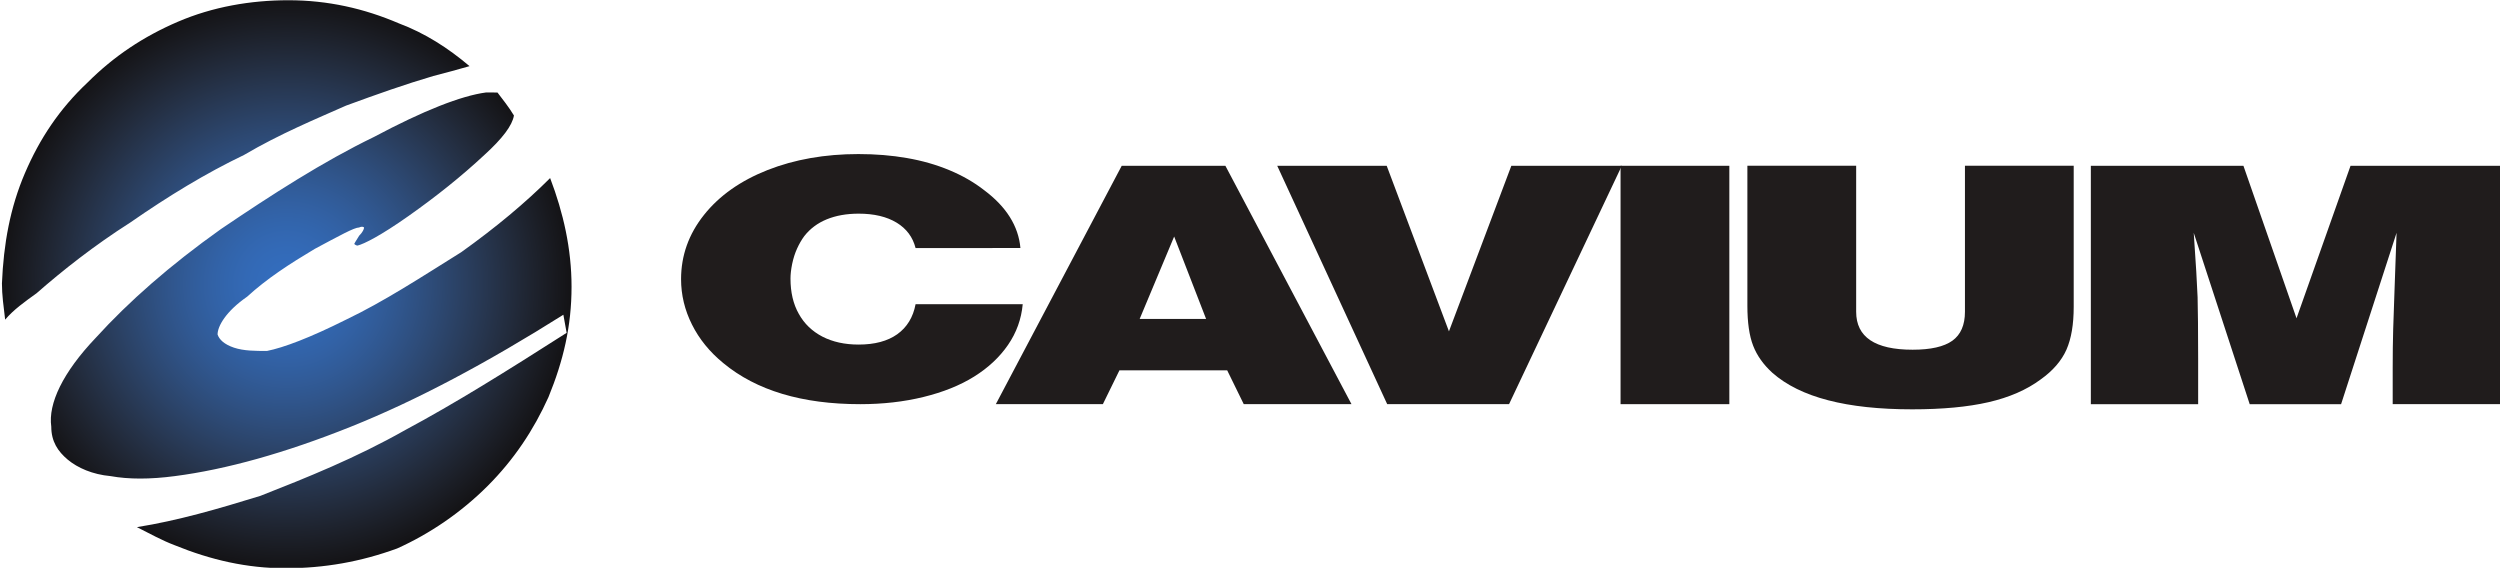
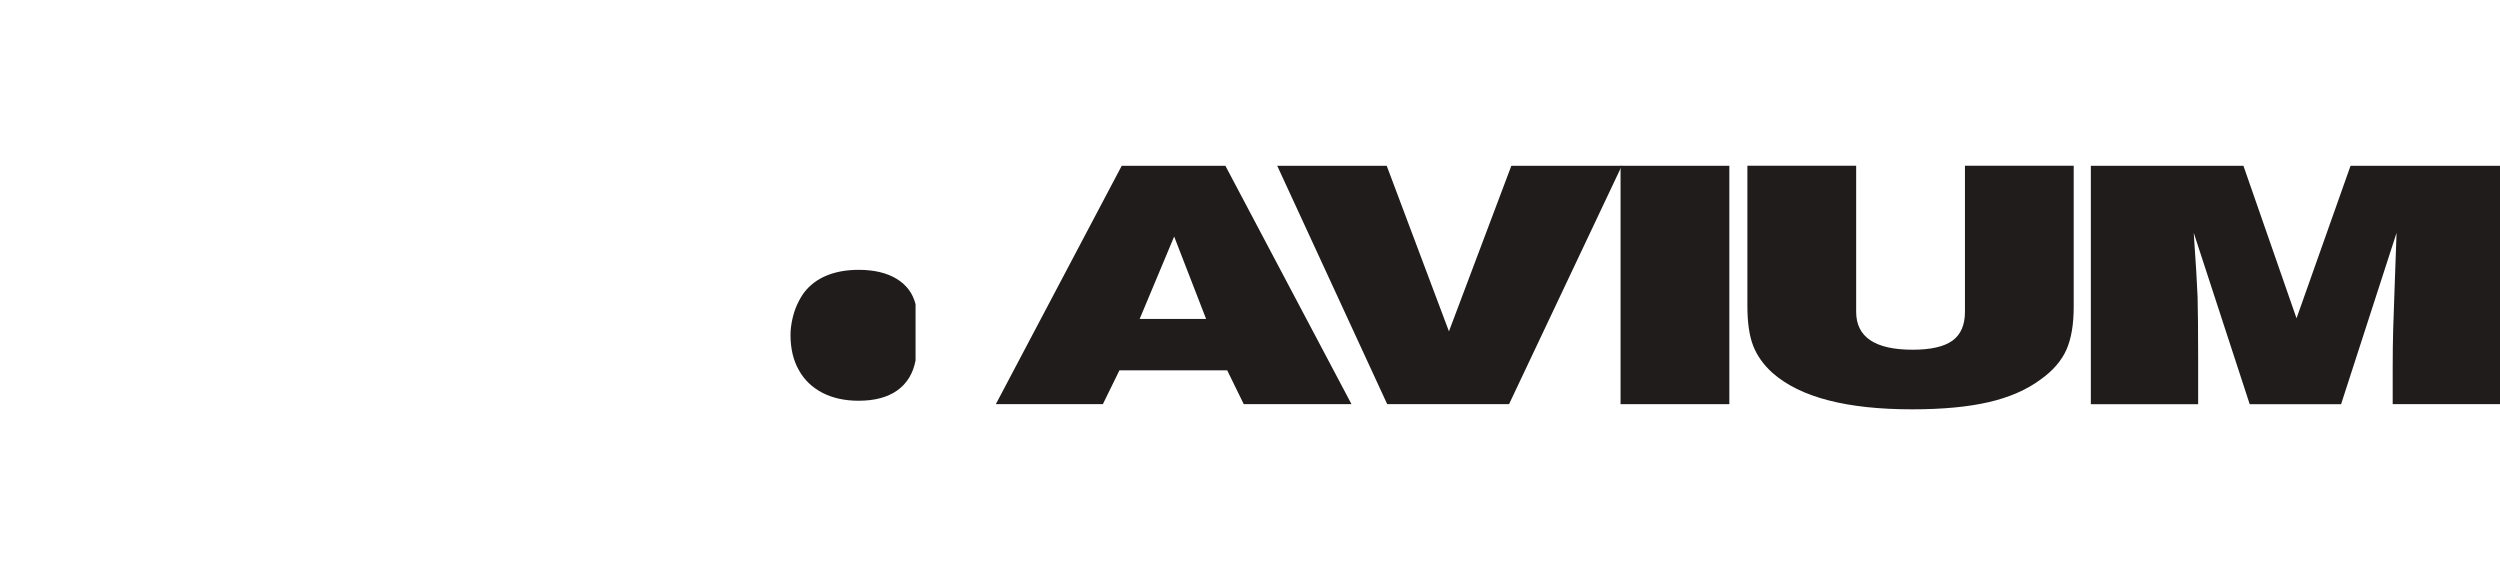
<svg xmlns="http://www.w3.org/2000/svg" xmlns:ns1="http://www.inkscape.org/namespaces/inkscape" xmlns:ns2="http://sodipodi.sourceforge.net/DTD/sodipodi-0.dtd" width="177.695mm" height="40.359mm" viewBox="0 0 177.695 40.359" version="1.1" id="svg1" ns1:version="1.4.2 (ebf0e940d0, 2025-05-08)" ns2:docname="Logo of Cavium Inc.svg">
  <ns2:namedview id="namedview1" pagecolor="#ffffff" bordercolor="#000000" borderopacity="0.25" ns1:showpageshadow="2" ns1:pageopacity="0.0" ns1:pagecheckerboard="0" ns1:deskcolor="#d1d1d1" ns1:document-units="mm" ns1:zoom="0.56325649" ns1:cx="390.58582" ns1:cy="185.52827" ns1:window-width="1870" ns1:window-height="1011" ns1:window-x="0" ns1:window-y="0" ns1:window-maximized="1" ns1:current-layer="layer1" />
  <defs id="defs1">
    <clipPath id="clip-1">
      <path clip-rule="nonzero" d="m 386,48 h 42 v 42 h -42 z m 0,0" id="path54" />
    </clipPath>
    <clipPath id="clip-2">
-       <path clip-rule="nonzero" d="m 399.137,50.152 c -2.477,1.062 -4.602,2.477 -6.488,4.363 -2.008,1.887 -3.422,4.012 -4.484,6.488 -1.062,2.477 -1.531,5.074 -1.648,7.906 0,0.824 0.117,1.652 0.23,2.594 0.594,-0.707 1.418,-1.293 2.246,-1.887 1.887,-1.652 4.129,-3.422 6.723,-5.074 2.715,-1.887 5.43,-3.539 8.141,-4.836 2.598,-1.531 5.191,-2.594 7.316,-3.539 2.238,-0.824 4.246,-1.531 6.25,-2.121 0.945,-0.238 1.77,-0.473 2.598,-0.707 -1.535,-1.301 -3.188,-2.363 -5.074,-3.07 -2.48,-1.062 -5.074,-1.652 -7.906,-1.652 -2.711,0 -5.426,0.473 -7.902,1.535 m 22.059,5.074 c -1.766,0.234 -4.48,1.297 -8.02,3.184 -3.656,1.77 -7.316,4.129 -10.973,6.605 -3.656,2.598 -6.605,5.195 -8.965,7.789 -2.359,2.477 -3.422,4.715 -3.188,6.367 0,1.062 0.473,1.77 1.18,2.363 0.711,0.59 1.773,1.062 3.07,1.18 1.297,0.234 2.832,0.234 4.598,0 3.66,-0.473 7.906,-1.652 12.625,-3.543 4.719,-1.887 9.793,-4.602 15.219,-8.02 l 0.234,1.297 c -4.246,2.711 -8.02,5.07 -11.559,6.961 -3.539,2.004 -7.078,3.422 -10.383,4.719 -3.066,0.945 -5.898,1.77 -8.848,2.242 0.945,0.473 1.77,0.941 2.711,1.297 2.598,1.059 5.191,1.648 7.906,1.648 2.832,0 5.426,-0.469 8.023,-1.414 2.359,-1.059 4.602,-2.594 6.488,-4.48 1.887,-1.887 3.301,-4.012 4.363,-6.371 1.062,-2.598 1.652,-5.074 1.652,-7.906 0,-2.711 -0.59,-5.309 -1.535,-7.785 -1.77,1.77 -3.891,3.539 -6.367,5.309 -2.836,1.77 -5.547,3.543 -8.258,4.836 -2.598,1.301 -4.484,2.008 -5.664,2.242 -0.828,0 -1.652,0 -2.359,-0.234 -0.711,-0.238 -1.062,-0.59 -1.18,-0.945 0,-0.59 0.59,-1.652 2.121,-2.711 1.418,-1.301 3.066,-2.363 4.84,-3.422 1.77,-0.945 2.828,-1.535 3.184,-1.535 0.238,-0.117 0.352,0 0.352,0 0,0.117 -0.113,0.355 -0.352,0.59 -0.234,0.355 -0.355,0.59 -0.355,0.59 0,0 0.121,0.117 0.238,0.117 0.469,-0.117 1.652,-0.707 3.656,-2.121 2.008,-1.418 3.777,-2.832 5.426,-4.367 1.301,-1.18 2.008,-2.121 2.125,-2.832 -0.352,-0.59 -0.824,-1.18 -1.18,-1.648 z m 0,0" id="path55" />
-     </clipPath>
+       </clipPath>
    <radialGradient id="radial-pattern-0" gradientUnits="userSpaceOnUse" cx="0" cy="0" fx="0" fy="0" r="20.38" gradientTransform="translate(406.923,68.968)">
      <stop offset="0" stop-color="rgb(20.087%, 42.836%, 74.614%)" stop-opacity="1" id="stop55" />
      <stop offset="0.031" stop-color="rgb(20.076%, 42.723%, 74.37%)" stop-opacity="1" id="stop56" />
      <stop offset="0.043" stop-color="rgb(20.065%, 42.619%, 74.149%)" stop-opacity="1" id="stop57" />
      <stop offset="0.055" stop-color="rgb(20.055%, 42.499%, 73.888%)" stop-opacity="1" id="stop58" />
      <stop offset="0.066" stop-color="rgb(20.041%, 42.361%, 73.593%)" stop-opacity="1" id="stop59" />
      <stop offset="0.078" stop-color="rgb(20.026%, 42.209%, 73.264%)" stop-opacity="1" id="stop60" />
      <stop offset="0.09" stop-color="rgb(20.007%, 42.041%, 72.902%)" stop-opacity="1" id="stop61" />
      <stop offset="0.102" stop-color="rgb(19.989%, 41.858%, 72.511%)" stop-opacity="1" id="stop62" />
      <stop offset="0.113" stop-color="rgb(19.968%, 41.663%, 72.093%)" stop-opacity="1" id="stop63" />
      <stop offset="0.125" stop-color="rgb(19.951%, 41.527%, 71.802%)" stop-opacity="1" id="stop64" />
      <stop offset="0.129" stop-color="rgb(19.945%, 41.455%, 71.649%)" stop-opacity="1" id="stop65" />
      <stop offset="0.133" stop-color="rgb(19.936%, 41.383%, 71.495%)" stop-opacity="1" id="stop66" />
      <stop offset="0.137" stop-color="rgb(19.928%, 41.31%, 71.338%)" stop-opacity="1" id="stop67" />
      <stop offset="0.141" stop-color="rgb(19.919%, 41.235%, 71.178%)" stop-opacity="1" id="stop68" />
      <stop offset="0.145" stop-color="rgb(19.911%, 41.159%, 71.016%)" stop-opacity="1" id="stop69" />
      <stop offset="0.148" stop-color="rgb(19.902%, 41.081%, 70.85%)" stop-opacity="1" id="stop70" />
      <stop offset="0.152" stop-color="rgb(19.893%, 41.002%, 70.682%)" stop-opacity="1" id="stop71" />
      <stop offset="0.156" stop-color="rgb(19.884%, 40.923%, 70.509%)" stop-opacity="1" id="stop72" />
      <stop offset="0.16" stop-color="rgb(19.875%, 40.84%, 70.335%)" stop-opacity="1" id="stop73" />
      <stop offset="0.164" stop-color="rgb(19.864%, 40.758%, 70.158%)" stop-opacity="1" id="stop74" />
      <stop offset="0.168" stop-color="rgb(19.855%, 40.674%, 69.98%)" stop-opacity="1" id="stop75" />
      <stop offset="0.172" stop-color="rgb(19.844%, 40.588%, 69.798%)" stop-opacity="1" id="stop76" />
      <stop offset="0.176" stop-color="rgb(19.833%, 40.501%, 69.614%)" stop-opacity="1" id="stop77" />
      <stop offset="0.18" stop-color="rgb(19.823%, 40.414%, 69.427%)" stop-opacity="1" id="stop78" />
      <stop offset="0.184" stop-color="rgb(19.812%, 40.326%, 69.24%)" stop-opacity="1" id="stop79" />
      <stop offset="0.188" stop-color="rgb(19.801%, 40.234%, 69.046%)" stop-opacity="1" id="stop80" />
      <stop offset="0.191" stop-color="rgb(19.791%, 40.144%, 68.854%)" stop-opacity="1" id="stop81" />
      <stop offset="0.195" stop-color="rgb(19.778%, 40.053%, 68.658%)" stop-opacity="1" id="stop82" />
      <stop offset="0.199" stop-color="rgb(19.768%, 39.958%, 68.459%)" stop-opacity="1" id="stop83" />
      <stop offset="0.203" stop-color="rgb(19.754%, 39.864%, 68.259%)" stop-opacity="1" id="stop84" />
      <stop offset="0.207" stop-color="rgb(19.742%, 39.769%, 68.054%)" stop-opacity="1" id="stop85" />
      <stop offset="0.211" stop-color="rgb(19.731%, 39.671%, 67.85%)" stop-opacity="1" id="stop86" />
      <stop offset="0.215" stop-color="rgb(19.717%, 39.572%, 67.641%)" stop-opacity="1" id="stop87" />
      <stop offset="0.219" stop-color="rgb(19.705%, 39.474%, 67.432%)" stop-opacity="1" id="stop88" />
      <stop offset="0.223" stop-color="rgb(19.691%, 39.374%, 67.22%)" stop-opacity="1" id="stop89" />
      <stop offset="0.227" stop-color="rgb(19.678%, 39.272%, 67.006%)" stop-opacity="1" id="stop90" />
      <stop offset="0.23" stop-color="rgb(19.664%, 39.169%, 66.789%)" stop-opacity="1" id="stop91" />
      <stop offset="0.234" stop-color="rgb(19.65%, 39.066%, 66.571%)" stop-opacity="1" id="stop92" />
      <stop offset="0.238" stop-color="rgb(19.637%, 38.962%, 66.351%)" stop-opacity="1" id="stop93" />
      <stop offset="0.242" stop-color="rgb(19.621%, 38.857%, 66.127%)" stop-opacity="1" id="stop94" />
      <stop offset="0.246" stop-color="rgb(19.608%, 38.75%, 65.903%)" stop-opacity="1" id="stop95" />
      <stop offset="0.25" stop-color="rgb(19.592%, 38.643%, 65.677%)" stop-opacity="1" id="stop96" />
      <stop offset="0.254" stop-color="rgb(19.577%, 38.533%, 65.448%)" stop-opacity="1" id="stop97" />
      <stop offset="0.258" stop-color="rgb(19.562%, 38.425%, 65.216%)" stop-opacity="1" id="stop98" />
      <stop offset="0.262" stop-color="rgb(19.547%, 38.313%, 64.986%)" stop-opacity="1" id="stop99" />
      <stop offset="0.266" stop-color="rgb(19.53%, 38.202%, 64.751%)" stop-opacity="1" id="stop100" />
      <stop offset="0.27" stop-color="rgb(19.513%, 38.091%, 64.514%)" stop-opacity="1" id="stop101" />
      <stop offset="0.273" stop-color="rgb(19.496%, 37.976%, 64.275%)" stop-opacity="1" id="stop102" />
      <stop offset="0.277" stop-color="rgb(19.479%, 37.862%, 64.037%)" stop-opacity="1" id="stop103" />
      <stop offset="0.281" stop-color="rgb(19.463%, 37.746%, 63.794%)" stop-opacity="1" id="stop104" />
      <stop offset="0.285" stop-color="rgb(19.444%, 37.63%, 63.55%)" stop-opacity="1" id="stop105" />
      <stop offset="0.289" stop-color="rgb(19.427%, 37.512%, 63.304%)" stop-opacity="1" id="stop106" />
      <stop offset="0.293" stop-color="rgb(19.409%, 37.395%, 63.058%)" stop-opacity="1" id="stop107" />
      <stop offset="0.297" stop-color="rgb(19.391%, 37.276%, 62.808%)" stop-opacity="1" id="stop108" />
      <stop offset="0.301" stop-color="rgb(19.373%, 37.155%, 62.558%)" stop-opacity="1" id="stop109" />
      <stop offset="0.305" stop-color="rgb(19.353%, 37.035%, 62.306%)" stop-opacity="1" id="stop110" />
      <stop offset="0.309" stop-color="rgb(19.334%, 36.913%, 62.053%)" stop-opacity="1" id="stop111" />
      <stop offset="0.312" stop-color="rgb(19.313%, 36.79%, 61.797%)" stop-opacity="1" id="stop112" />
      <stop offset="0.316" stop-color="rgb(19.293%, 36.667%, 61.54%)" stop-opacity="1" id="stop113" />
      <stop offset="0.32" stop-color="rgb(19.273%, 36.542%, 61.281%)" stop-opacity="1" id="stop114" />
      <stop offset="0.324" stop-color="rgb(19.254%, 36.417%, 61.02%)" stop-opacity="1" id="stop115" />
      <stop offset="0.328" stop-color="rgb(19.232%, 36.29%, 60.757%)" stop-opacity="1" id="stop116" />
      <stop offset="0.332" stop-color="rgb(19.211%, 36.163%, 60.493%)" stop-opacity="1" id="stop117" />
      <stop offset="0.336" stop-color="rgb(19.189%, 36.035%, 60.228%)" stop-opacity="1" id="stop118" />
      <stop offset="0.34" stop-color="rgb(19.168%, 35.907%, 59.962%)" stop-opacity="1" id="stop119" />
      <stop offset="0.344" stop-color="rgb(19.147%, 35.779%, 59.695%)" stop-opacity="1" id="stop120" />
      <stop offset="0.348" stop-color="rgb(19.124%, 35.648%, 59.425%)" stop-opacity="1" id="stop121" />
      <stop offset="0.352" stop-color="rgb(19.101%, 35.516%, 59.154%)" stop-opacity="1" id="stop122" />
      <stop offset="0.355" stop-color="rgb(19.078%, 35.385%, 58.881%)" stop-opacity="1" id="stop123" />
      <stop offset="0.359" stop-color="rgb(19.054%, 35.252%, 58.607%)" stop-opacity="1" id="stop124" />
      <stop offset="0.363" stop-color="rgb(19.029%, 35.118%, 58.331%)" stop-opacity="1" id="stop125" />
      <stop offset="0.367" stop-color="rgb(19.005%, 34.985%, 58.057%)" stop-opacity="1" id="stop126" />
      <stop offset="0.371" stop-color="rgb(18.982%, 34.85%, 57.779%)" stop-opacity="1" id="stop127" />
      <stop offset="0.375" stop-color="rgb(18.956%, 34.714%, 57.5%)" stop-opacity="1" id="stop128" />
      <stop offset="0.379" stop-color="rgb(18.93%, 34.576%, 57.219%)" stop-opacity="1" id="stop129" />
      <stop offset="0.383" stop-color="rgb(18.904%, 34.439%, 56.937%)" stop-opacity="1" id="stop130" />
      <stop offset="0.387" stop-color="rgb(18.88%, 34.302%, 56.653%)" stop-opacity="1" id="stop131" />
      <stop offset="0.391" stop-color="rgb(18.852%, 34.163%, 56.369%)" stop-opacity="1" id="stop132" />
      <stop offset="0.395" stop-color="rgb(18.826%, 34.024%, 56.084%)" stop-opacity="1" id="stop133" />
      <stop offset="0.398" stop-color="rgb(18.799%, 33.884%, 55.797%)" stop-opacity="1" id="stop134" />
      <stop offset="0.402" stop-color="rgb(18.771%, 33.743%, 55.51%)" stop-opacity="1" id="stop135" />
      <stop offset="0.406" stop-color="rgb(18.744%, 33.601%, 55.22%)" stop-opacity="1" id="stop136" />
      <stop offset="0.41" stop-color="rgb(18.715%, 33.459%, 54.93%)" stop-opacity="1" id="stop137" />
      <stop offset="0.414" stop-color="rgb(18.686%, 33.316%, 54.639%)" stop-opacity="1" id="stop138" />
      <stop offset="0.418" stop-color="rgb(18.657%, 33.173%, 54.346%)" stop-opacity="1" id="stop139" />
      <stop offset="0.422" stop-color="rgb(18.626%, 33.028%, 54.053%)" stop-opacity="1" id="stop140" />
      <stop offset="0.426" stop-color="rgb(18.596%, 32.883%, 53.758%)" stop-opacity="1" id="stop141" />
      <stop offset="0.43" stop-color="rgb(18.567%, 32.736%, 53.462%)" stop-opacity="1" id="stop142" />
      <stop offset="0.434" stop-color="rgb(18.536%, 32.59%, 53.166%)" stop-opacity="1" id="stop143" />
      <stop offset="0.438" stop-color="rgb(18.504%, 32.443%, 52.867%)" stop-opacity="1" id="stop144" />
      <stop offset="0.441" stop-color="rgb(18.472%, 32.295%, 52.57%)" stop-opacity="1" id="stop145" />
      <stop offset="0.445" stop-color="rgb(18.44%, 32.147%, 52.269%)" stop-opacity="1" id="stop146" />
      <stop offset="0.449" stop-color="rgb(18.408%, 31.998%, 51.968%)" stop-opacity="1" id="stop147" />
      <stop offset="0.453" stop-color="rgb(18.375%, 31.848%, 51.668%)" stop-opacity="1" id="stop148" />
      <stop offset="0.457" stop-color="rgb(18.343%, 31.697%, 51.364%)" stop-opacity="1" id="stop149" />
      <stop offset="0.461" stop-color="rgb(18.307%, 31.548%, 51.06%)" stop-opacity="1" id="stop150" />
      <stop offset="0.465" stop-color="rgb(18.274%, 31.396%, 50.757%)" stop-opacity="1" id="stop151" />
      <stop offset="0.469" stop-color="rgb(18.24%, 31.244%, 50.452%)" stop-opacity="1" id="stop152" />
      <stop offset="0.473" stop-color="rgb(18.205%, 31.091%, 50.145%)" stop-opacity="1" id="stop153" />
      <stop offset="0.477" stop-color="rgb(18.17%, 30.939%, 49.838%)" stop-opacity="1" id="stop154" />
      <stop offset="0.48" stop-color="rgb(18.134%, 30.785%, 49.532%)" stop-opacity="1" id="stop155" />
      <stop offset="0.484" stop-color="rgb(18.097%, 30.629%, 49.222%)" stop-opacity="1" id="stop156" />
      <stop offset="0.488" stop-color="rgb(18.06%, 30.475%, 48.914%)" stop-opacity="1" id="stop157" />
      <stop offset="0.492" stop-color="rgb(18.022%, 30.319%, 48.604%)" stop-opacity="1" id="stop158" />
      <stop offset="0.496" stop-color="rgb(17.984%, 30.164%, 48.293%)" stop-opacity="1" id="stop159" />
      <stop offset="0.5" stop-color="rgb(17.946%, 30.006%, 47.981%)" stop-opacity="1" id="stop160" />
      <stop offset="0.504" stop-color="rgb(17.908%, 29.849%, 47.668%)" stop-opacity="1" id="stop161" />
      <stop offset="0.508" stop-color="rgb(17.868%, 29.692%, 47.357%)" stop-opacity="1" id="stop162" />
      <stop offset="0.512" stop-color="rgb(17.828%, 29.533%, 47.043%)" stop-opacity="1" id="stop163" />
      <stop offset="0.516" stop-color="rgb(17.789%, 29.375%, 46.729%)" stop-opacity="1" id="stop164" />
      <stop offset="0.52" stop-color="rgb(17.747%, 29.214%, 46.414%)" stop-opacity="1" id="stop165" />
      <stop offset="0.523" stop-color="rgb(17.706%, 29.054%, 46.098%)" stop-opacity="1" id="stop166" />
      <stop offset="0.527" stop-color="rgb(17.665%, 28.894%, 45.782%)" stop-opacity="1" id="stop167" />
      <stop offset="0.531" stop-color="rgb(17.621%, 28.734%, 45.467%)" stop-opacity="1" id="stop168" />
      <stop offset="0.535" stop-color="rgb(17.58%, 28.572%, 45.149%)" stop-opacity="1" id="stop169" />
      <stop offset="0.539" stop-color="rgb(17.537%, 28.41%, 44.832%)" stop-opacity="1" id="stop170" />
      <stop offset="0.543" stop-color="rgb(17.493%, 28.249%, 44.514%)" stop-opacity="1" id="stop171" />
      <stop offset="0.547" stop-color="rgb(17.447%, 28.085%, 44.196%)" stop-opacity="1" id="stop172" />
      <stop offset="0.551" stop-color="rgb(17.403%, 27.922%, 43.877%)" stop-opacity="1" id="stop173" />
      <stop offset="0.555" stop-color="rgb(17.358%, 27.759%, 43.558%)" stop-opacity="1" id="stop174" />
      <stop offset="0.559" stop-color="rgb(17.311%, 27.594%, 43.236%)" stop-opacity="1" id="stop175" />
      <stop offset="0.562" stop-color="rgb(17.265%, 27.429%, 42.917%)" stop-opacity="1" id="stop176" />
      <stop offset="0.566" stop-color="rgb(17.218%, 27.264%, 42.596%)" stop-opacity="1" id="stop177" />
      <stop offset="0.57" stop-color="rgb(17.171%, 27.1%, 42.274%)" stop-opacity="1" id="stop178" />
      <stop offset="0.574" stop-color="rgb(17.123%, 26.933%, 41.954%)" stop-opacity="1" id="stop179" />
      <stop offset="0.578" stop-color="rgb(17.073%, 26.767%, 41.631%)" stop-opacity="1" id="stop180" />
      <stop offset="0.582" stop-color="rgb(17.024%, 26.599%, 41.309%)" stop-opacity="1" id="stop181" />
      <stop offset="0.586" stop-color="rgb(16.974%, 26.431%, 40.985%)" stop-opacity="1" id="stop182" />
      <stop offset="0.59" stop-color="rgb(16.925%, 26.265%, 40.663%)" stop-opacity="1" id="stop183" />
      <stop offset="0.594" stop-color="rgb(16.875%, 26.096%, 40.34%)" stop-opacity="1" id="stop184" />
      <stop offset="0.598" stop-color="rgb(16.823%, 25.928%, 40.016%)" stop-opacity="1" id="stop185" />
      <stop offset="0.602" stop-color="rgb(16.771%, 25.758%, 39.693%)" stop-opacity="1" id="stop186" />
      <stop offset="0.605" stop-color="rgb(16.718%, 25.589%, 39.369%)" stop-opacity="1" id="stop187" />
      <stop offset="0.609" stop-color="rgb(16.666%, 25.42%, 39.044%)" stop-opacity="1" id="stop188" />
      <stop offset="0.613" stop-color="rgb(16.612%, 25.25%, 38.721%)" stop-opacity="1" id="stop189" />
      <stop offset="0.617" stop-color="rgb(16.557%, 25.079%, 38.396%)" stop-opacity="1" id="stop190" />
      <stop offset="0.621" stop-color="rgb(16.502%, 24.908%, 38.071%)" stop-opacity="1" id="stop191" />
      <stop offset="0.625" stop-color="rgb(16.447%, 24.738%, 37.746%)" stop-opacity="1" id="stop192" />
      <stop offset="0.629" stop-color="rgb(16.391%, 24.565%, 37.421%)" stop-opacity="1" id="stop193" />
      <stop offset="0.633" stop-color="rgb(16.333%, 24.394%, 37.096%)" stop-opacity="1" id="stop194" />
      <stop offset="0.637" stop-color="rgb(16.277%, 24.222%, 36.772%)" stop-opacity="1" id="stop195" />
      <stop offset="0.641" stop-color="rgb(16.219%, 24.049%, 36.446%)" stop-opacity="1" id="stop196" />
      <stop offset="0.645" stop-color="rgb(16.159%, 23.877%, 36.121%)" stop-opacity="1" id="stop197" />
      <stop offset="0.648" stop-color="rgb(16.101%, 23.703%, 35.796%)" stop-opacity="1" id="stop198" />
      <stop offset="0.652" stop-color="rgb(16.042%, 23.529%, 35.471%)" stop-opacity="1" id="stop199" />
      <stop offset="0.656" stop-color="rgb(15.981%, 23.355%, 35.144%)" stop-opacity="1" id="stop200" />
      <stop offset="0.66" stop-color="rgb(15.919%, 23.181%, 34.819%)" stop-opacity="1" id="stop201" />
      <stop offset="0.664" stop-color="rgb(15.857%, 23.007%, 34.494%)" stop-opacity="1" id="stop202" />
      <stop offset="0.668" stop-color="rgb(15.796%, 22.832%, 34.169%)" stop-opacity="1" id="stop203" />
      <stop offset="0.672" stop-color="rgb(15.733%, 22.658%, 33.844%)" stop-opacity="1" id="stop204" />
      <stop offset="0.676" stop-color="rgb(15.669%, 22.482%, 33.517%)" stop-opacity="1" id="stop205" />
      <stop offset="0.68" stop-color="rgb(15.605%, 22.305%, 33.192%)" stop-opacity="1" id="stop206" />
      <stop offset="0.684" stop-color="rgb(15.54%, 22.13%, 32.867%)" stop-opacity="1" id="stop207" />
      <stop offset="0.688" stop-color="rgb(15.474%, 21.954%, 32.544%)" stop-opacity="1" id="stop208" />
      <stop offset="0.691" stop-color="rgb(15.407%, 21.777%, 32.219%)" stop-opacity="1" id="stop209" />
      <stop offset="0.695" stop-color="rgb(15.341%, 21.6%, 31.894%)" stop-opacity="1" id="stop210" />
      <stop offset="0.699" stop-color="rgb(15.273%, 21.423%, 31.569%)" stop-opacity="1" id="stop211" />
      <stop offset="0.703" stop-color="rgb(15.205%, 21.246%, 31.245%)" stop-opacity="1" id="stop212" />
      <stop offset="0.707" stop-color="rgb(15.135%, 21.069%, 30.922%)" stop-opacity="1" id="stop213" />
      <stop offset="0.711" stop-color="rgb(15.065%, 20.891%, 30.597%)" stop-opacity="1" id="stop214" />
      <stop offset="0.715" stop-color="rgb(14.995%, 20.712%, 30.273%)" stop-opacity="1" id="stop215" />
      <stop offset="0.719" stop-color="rgb(14.925%, 20.535%, 29.951%)" stop-opacity="1" id="stop216" />
      <stop offset="0.723" stop-color="rgb(14.853%, 20.357%, 29.628%)" stop-opacity="1" id="stop217" />
      <stop offset="0.727" stop-color="rgb(14.78%, 20.178%, 29.306%)" stop-opacity="1" id="stop218" />
      <stop offset="0.73" stop-color="rgb(14.706%, 20%, 28.984%)" stop-opacity="1" id="stop219" />
      <stop offset="0.734" stop-color="rgb(14.632%, 19.82%, 28.662%)" stop-opacity="1" id="stop220" />
      <stop offset="0.738" stop-color="rgb(14.557%, 19.641%, 28.34%)" stop-opacity="1" id="stop221" />
      <stop offset="0.742" stop-color="rgb(14.482%, 19.461%, 28.018%)" stop-opacity="1" id="stop222" />
      <stop offset="0.746" stop-color="rgb(14.406%, 19.281%, 27.698%)" stop-opacity="1" id="stop223" />
      <stop offset="0.75" stop-color="rgb(14.33%, 19.101%, 27.377%)" stop-opacity="1" id="stop224" />
      <stop offset="0.754" stop-color="rgb(14.252%, 18.922%, 27.057%)" stop-opacity="1" id="stop225" />
      <stop offset="0.758" stop-color="rgb(14.174%, 18.741%, 26.738%)" stop-opacity="1" id="stop226" />
      <stop offset="0.762" stop-color="rgb(14.095%, 18.561%, 26.419%)" stop-opacity="1" id="stop227" />
      <stop offset="0.766" stop-color="rgb(14.015%, 18.381%, 26.1%)" stop-opacity="1" id="stop228" />
      <stop offset="0.77" stop-color="rgb(13.934%, 18.201%, 25.783%)" stop-opacity="1" id="stop229" />
      <stop offset="0.773" stop-color="rgb(13.853%, 18.019%, 25.464%)" stop-opacity="1" id="stop230" />
      <stop offset="0.777" stop-color="rgb(13.771%, 17.838%, 25.146%)" stop-opacity="1" id="stop231" />
      <stop offset="0.781" stop-color="rgb(13.689%, 17.657%, 24.831%)" stop-opacity="1" id="stop232" />
      <stop offset="0.785" stop-color="rgb(13.605%, 17.476%, 24.515%)" stop-opacity="1" id="stop233" />
      <stop offset="0.789" stop-color="rgb(13.521%, 17.294%, 24.199%)" stop-opacity="1" id="stop234" />
      <stop offset="0.793" stop-color="rgb(13.435%, 17.113%, 23.885%)" stop-opacity="1" id="stop235" />
      <stop offset="0.797" stop-color="rgb(13.35%, 16.931%, 23.57%)" stop-opacity="1" id="stop236" />
      <stop offset="0.801" stop-color="rgb(13.263%, 16.75%, 23.256%)" stop-opacity="1" id="stop237" />
      <stop offset="0.805" stop-color="rgb(13.174%, 16.568%, 22.943%)" stop-opacity="1" id="stop238" />
      <stop offset="0.809" stop-color="rgb(13.086%, 16.385%, 22.63%)" stop-opacity="1" id="stop239" />
      <stop offset="0.812" stop-color="rgb(12.997%, 16.203%, 22.319%)" stop-opacity="1" id="stop240" />
      <stop offset="0.816" stop-color="rgb(12.907%, 16.02%, 22.008%)" stop-opacity="1" id="stop241" />
      <stop offset="0.82" stop-color="rgb(12.817%, 15.839%, 21.698%)" stop-opacity="1" id="stop242" />
      <stop offset="0.824" stop-color="rgb(12.726%, 15.657%, 21.388%)" stop-opacity="1" id="stop243" />
      <stop offset="0.828" stop-color="rgb(12.633%, 15.474%, 21.078%)" stop-opacity="1" id="stop244" />
      <stop offset="0.832" stop-color="rgb(12.538%, 15.291%, 20.77%)" stop-opacity="1" id="stop245" />
      <stop offset="0.836" stop-color="rgb(12.445%, 15.109%, 20.464%)" stop-opacity="1" id="stop246" />
      <stop offset="0.84" stop-color="rgb(12.35%, 14.926%, 20.157%)" stop-opacity="1" id="stop247" />
      <stop offset="0.844" stop-color="rgb(12.256%, 14.743%, 19.852%)" stop-opacity="1" id="stop248" />
      <stop offset="0.848" stop-color="rgb(12.158%, 14.561%, 19.547%)" stop-opacity="1" id="stop249" />
      <stop offset="0.852" stop-color="rgb(12.061%, 14.378%, 19.243%)" stop-opacity="1" id="stop250" />
      <stop offset="0.855" stop-color="rgb(11.963%, 14.195%, 18.939%)" stop-opacity="1" id="stop251" />
      <stop offset="0.859" stop-color="rgb(11.864%, 14.012%, 18.637%)" stop-opacity="1" id="stop252" />
      <stop offset="0.863" stop-color="rgb(11.765%, 13.829%, 18.335%)" stop-opacity="1" id="stop253" />
      <stop offset="0.867" stop-color="rgb(11.664%, 13.646%, 18.034%)" stop-opacity="1" id="stop254" />
      <stop offset="0.871" stop-color="rgb(11.562%, 13.463%, 17.735%)" stop-opacity="1" id="stop255" />
      <stop offset="0.875" stop-color="rgb(11.459%, 13.28%, 17.436%)" stop-opacity="1" id="stop256" />
      <stop offset="0.879" stop-color="rgb(11.356%, 13.098%, 17.139%)" stop-opacity="1" id="stop257" />
      <stop offset="0.883" stop-color="rgb(11.252%, 12.914%, 16.841%)" stop-opacity="1" id="stop258" />
      <stop offset="0.887" stop-color="rgb(11.145%, 12.732%, 16.545%)" stop-opacity="1" id="stop259" />
      <stop offset="0.891" stop-color="rgb(11.04%, 12.549%, 16.251%)" stop-opacity="1" id="stop260" />
      <stop offset="0.895" stop-color="rgb(10.933%, 12.366%, 15.956%)" stop-opacity="1" id="stop261" />
      <stop offset="0.898" stop-color="rgb(10.825%, 12.183%, 15.663%)" stop-opacity="1" id="stop262" />
      <stop offset="0.902" stop-color="rgb(10.716%, 12%, 15.372%)" stop-opacity="1" id="stop263" />
      <stop offset="0.906" stop-color="rgb(10.606%, 11.816%, 15.08%)" stop-opacity="1" id="stop264" />
      <stop offset="0.91" stop-color="rgb(10.495%, 11.633%, 14.79%)" stop-opacity="1" id="stop265" />
      <stop offset="0.914" stop-color="rgb(10.385%, 11.45%, 14.502%)" stop-opacity="1" id="stop266" />
      <stop offset="0.918" stop-color="rgb(10.272%, 11.267%, 14.215%)" stop-opacity="1" id="stop267" />
      <stop offset="0.922" stop-color="rgb(10.159%, 11.084%, 13.928%)" stop-opacity="1" id="stop268" />
      <stop offset="0.926" stop-color="rgb(10.045%, 10.901%, 13.643%)" stop-opacity="1" id="stop269" />
      <stop offset="0.93" stop-color="rgb(9.929%, 10.719%, 13.359%)" stop-opacity="1" id="stop270" />
      <stop offset="0.934" stop-color="rgb(9.813%, 10.536%, 13.075%)" stop-opacity="1" id="stop271" />
      <stop offset="0.938" stop-color="rgb(9.697%, 10.353%, 12.794%)" stop-opacity="1" id="stop272" />
      <stop offset="0.941" stop-color="rgb(9.578%, 10.172%, 12.514%)" stop-opacity="1" id="stop273" />
      <stop offset="0.945" stop-color="rgb(9.459%, 9.988%, 12.234%)" stop-opacity="1" id="stop274" />
      <stop offset="0.949" stop-color="rgb(9.34%, 9.805%, 11.955%)" stop-opacity="1" id="stop275" />
      <stop offset="0.953" stop-color="rgb(9.218%, 9.624%, 11.679%)" stop-opacity="1" id="stop276" />
      <stop offset="0.957" stop-color="rgb(9.097%, 9.441%, 11.403%)" stop-opacity="1" id="stop277" />
      <stop offset="0.961" stop-color="rgb(8.974%, 9.259%, 11.128%)" stop-opacity="1" id="stop278" />
      <stop offset="0.965" stop-color="rgb(8.85%, 9.077%, 10.855%)" stop-opacity="1" id="stop279" />
      <stop offset="0.969" stop-color="rgb(8.725%, 8.894%, 10.583%)" stop-opacity="1" id="stop280" />
      <stop offset="0.973" stop-color="rgb(8.6%, 8.713%, 10.312%)" stop-opacity="1" id="stop281" />
      <stop offset="0.977" stop-color="rgb(8.473%, 8.531%, 10.043%)" stop-opacity="1" id="stop282" />
      <stop offset="0.98" stop-color="rgb(8.345%, 8.35%, 9.775%)" stop-opacity="1" id="stop283" />
      <stop offset="0.984" stop-color="rgb(8.217%, 8.168%, 9.509%)" stop-opacity="1" id="stop284" />
      <stop offset="0.988" stop-color="rgb(8.087%, 7.986%, 9.244%)" stop-opacity="1" id="stop285" />
      <stop offset="0.992" stop-color="rgb(7.956%, 7.805%, 8.98%)" stop-opacity="1" id="stop286" />
      <stop offset="0.996" stop-color="rgb(7.825%, 7.625%, 8.719%)" stop-opacity="1" id="stop287" />
      <stop offset="1" stop-color="rgb(7.759%, 7.533%, 8.588%)" stop-opacity="1" id="stop288" />
    </radialGradient>
  </defs>
  <g ns1:label="Layer 1" ns1:groupmode="layer" id="layer1" transform="translate(-22.703,-98.342)">
    <g clip-path="url(#clip-1)" id="g471" transform="matrix(0.992,0,0,0.992,-360.584,50.131)">
      <g clip-path="url(#clip-2)" id="g470">
        <path fill-rule="nonzero" fill="url(#radial-pattern-0)" d="m 386.516,48.617 v 40.699 h 40.816 V 48.617 Z m 0,0" id="path469" style="fill:url(#radial-pattern-0)" />
      </g>
    </g>
-     <path fill-rule="nonzero" fill="#201c1c" fill-opacity="1" d="m 87.78,119.965 h 7.616 c -0.097,1.058 -0.445,2.022 -1.046,2.894 -0.6,0.872 -1.402,1.623 -2.409,2.251 -1.007,0.628 -2.208,1.108 -3.602,1.449 -1.391,0.341 -2.89,0.511 -4.49,0.511 -4.137,0 -7.379,-0.972 -9.731,-2.917 -0.972,-0.794 -1.716,-1.712 -2.231,-2.743 -0.519,-1.034 -0.775,-2.111 -0.775,-3.227 0,-1.677 0.542,-3.2 1.631,-4.567 1.088,-1.367 2.595,-2.429 4.517,-3.188 1.921,-0.755 4.075,-1.135 6.457,-1.135 1.224,0 2.371,0.093 3.451,0.283 1.077,0.186 2.08,0.473 3.01,0.86 0.93,0.387 1.755,0.86 2.475,1.422 1.577,1.178 2.44,2.553 2.58,4.114 H 87.78 c -0.198,-0.779 -0.647,-1.379 -1.348,-1.805 -0.701,-0.426 -1.604,-0.639 -2.7,-0.639 -0.856,0 -1.611,0.136 -2.266,0.403 -0.651,0.267 -1.185,0.666 -1.596,1.193 -0.198,0.267 -0.368,0.566 -0.515,0.891 -0.147,0.325 -0.263,0.686 -0.345,1.077 -0.081,0.395 -0.12,0.744 -0.12,1.05 0,0.972 0.194,1.809 0.589,2.506 0.387,0.701 0.949,1.24 1.677,1.619 0.728,0.376 1.588,0.566 2.576,0.566 1.143,0 2.057,-0.244 2.75,-0.736 0.69,-0.496 1.123,-1.205 1.298,-2.13" id="path471" style="stroke-width:0.992" />
+     <path fill-rule="nonzero" fill="#201c1c" fill-opacity="1" d="m 87.78,119.965 h 7.616 H 87.78 c -0.198,-0.779 -0.647,-1.379 -1.348,-1.805 -0.701,-0.426 -1.604,-0.639 -2.7,-0.639 -0.856,0 -1.611,0.136 -2.266,0.403 -0.651,0.267 -1.185,0.666 -1.596,1.193 -0.198,0.267 -0.368,0.566 -0.515,0.891 -0.147,0.325 -0.263,0.686 -0.345,1.077 -0.081,0.395 -0.12,0.744 -0.12,1.05 0,0.972 0.194,1.809 0.589,2.506 0.387,0.701 0.949,1.24 1.677,1.619 0.728,0.376 1.588,0.566 2.576,0.566 1.143,0 2.057,-0.244 2.75,-0.736 0.69,-0.496 1.123,-1.205 1.298,-2.13" id="path471" style="stroke-width:0.992" />
    <path fill-rule="nonzero" fill="#201c1c" fill-opacity="1" d="m 108.43,121.011 -2.27,-5.857 -2.452,5.857 z m 1.371,-10.885 8.964,16.943 h -7.658 l -1.178,-2.406 h -7.658 l -1.178,2.406 h -7.608 l 8.948,-16.943 z m 0,0" id="path472" style="stroke-width:0.992" />
    <path fill-rule="nonzero" fill="#201c1c" fill-opacity="1" d="m 137.978,110.126 -8.015,16.943 h -8.661 l -7.817,-16.943 h 7.782 l 4.424,11.768 4.435,-11.768 z m 0,0" id="path473" style="stroke-width:0.992" />
    <path fill-rule="nonzero" fill="#201c1c" fill-opacity="1" d="M 145.621,127.069 H 137.889 v -16.943 h 7.732 z m 0,0" id="path474" style="stroke-width:0.992" />
    <path fill-rule="nonzero" fill="#201c1c" fill-opacity="1" d="m 170.098,110.122 v 10.025 c 0,1.247 -0.17,2.266 -0.519,3.056 -0.352,0.786 -0.961,1.491 -1.832,2.111 -0.992,0.736 -2.227,1.274 -3.707,1.615 -1.48,0.341 -3.289,0.507 -5.423,0.507 -2.332,0 -4.323,-0.213 -5.969,-0.643 -1.65,-0.426 -2.971,-1.077 -3.963,-1.948 -0.643,-0.585 -1.1,-1.228 -1.371,-1.929 -0.275,-0.705 -0.411,-1.65 -0.411,-2.839 v -9.955 h 7.732 v 10.381 c 0,1.797 1.34,2.696 4.013,2.696 1.286,0 2.227,-0.213 2.824,-0.639 0.597,-0.43 0.895,-1.116 0.895,-2.057 v -10.381 z m 0,0" id="path475" style="stroke-width:0.992" />
    <path fill-rule="nonzero" fill="#201c1c" fill-opacity="1" d="m 200.398,110.126 v 16.943 h -7.627 v -2.537 c 0,-1.03 0.011,-1.964 0.035,-2.801 l 0.035,-1.007 0.035,-1.034 0.035,-1.011 c 0,-0.046 0.046,-1.305 0.135,-3.788 l -3.943,12.179 h -6.496 l -3.978,-12.179 c 0.151,2.15 0.24,3.676 0.275,4.579 0.022,0.914 0.039,2.355 0.039,4.331 v 3.269 h -7.627 v -16.943 h 10.846 l 3.773,10.838 3.839,-10.838 z m 0,0" id="path476" style="stroke-width:0.992" />
  </g>
</svg>